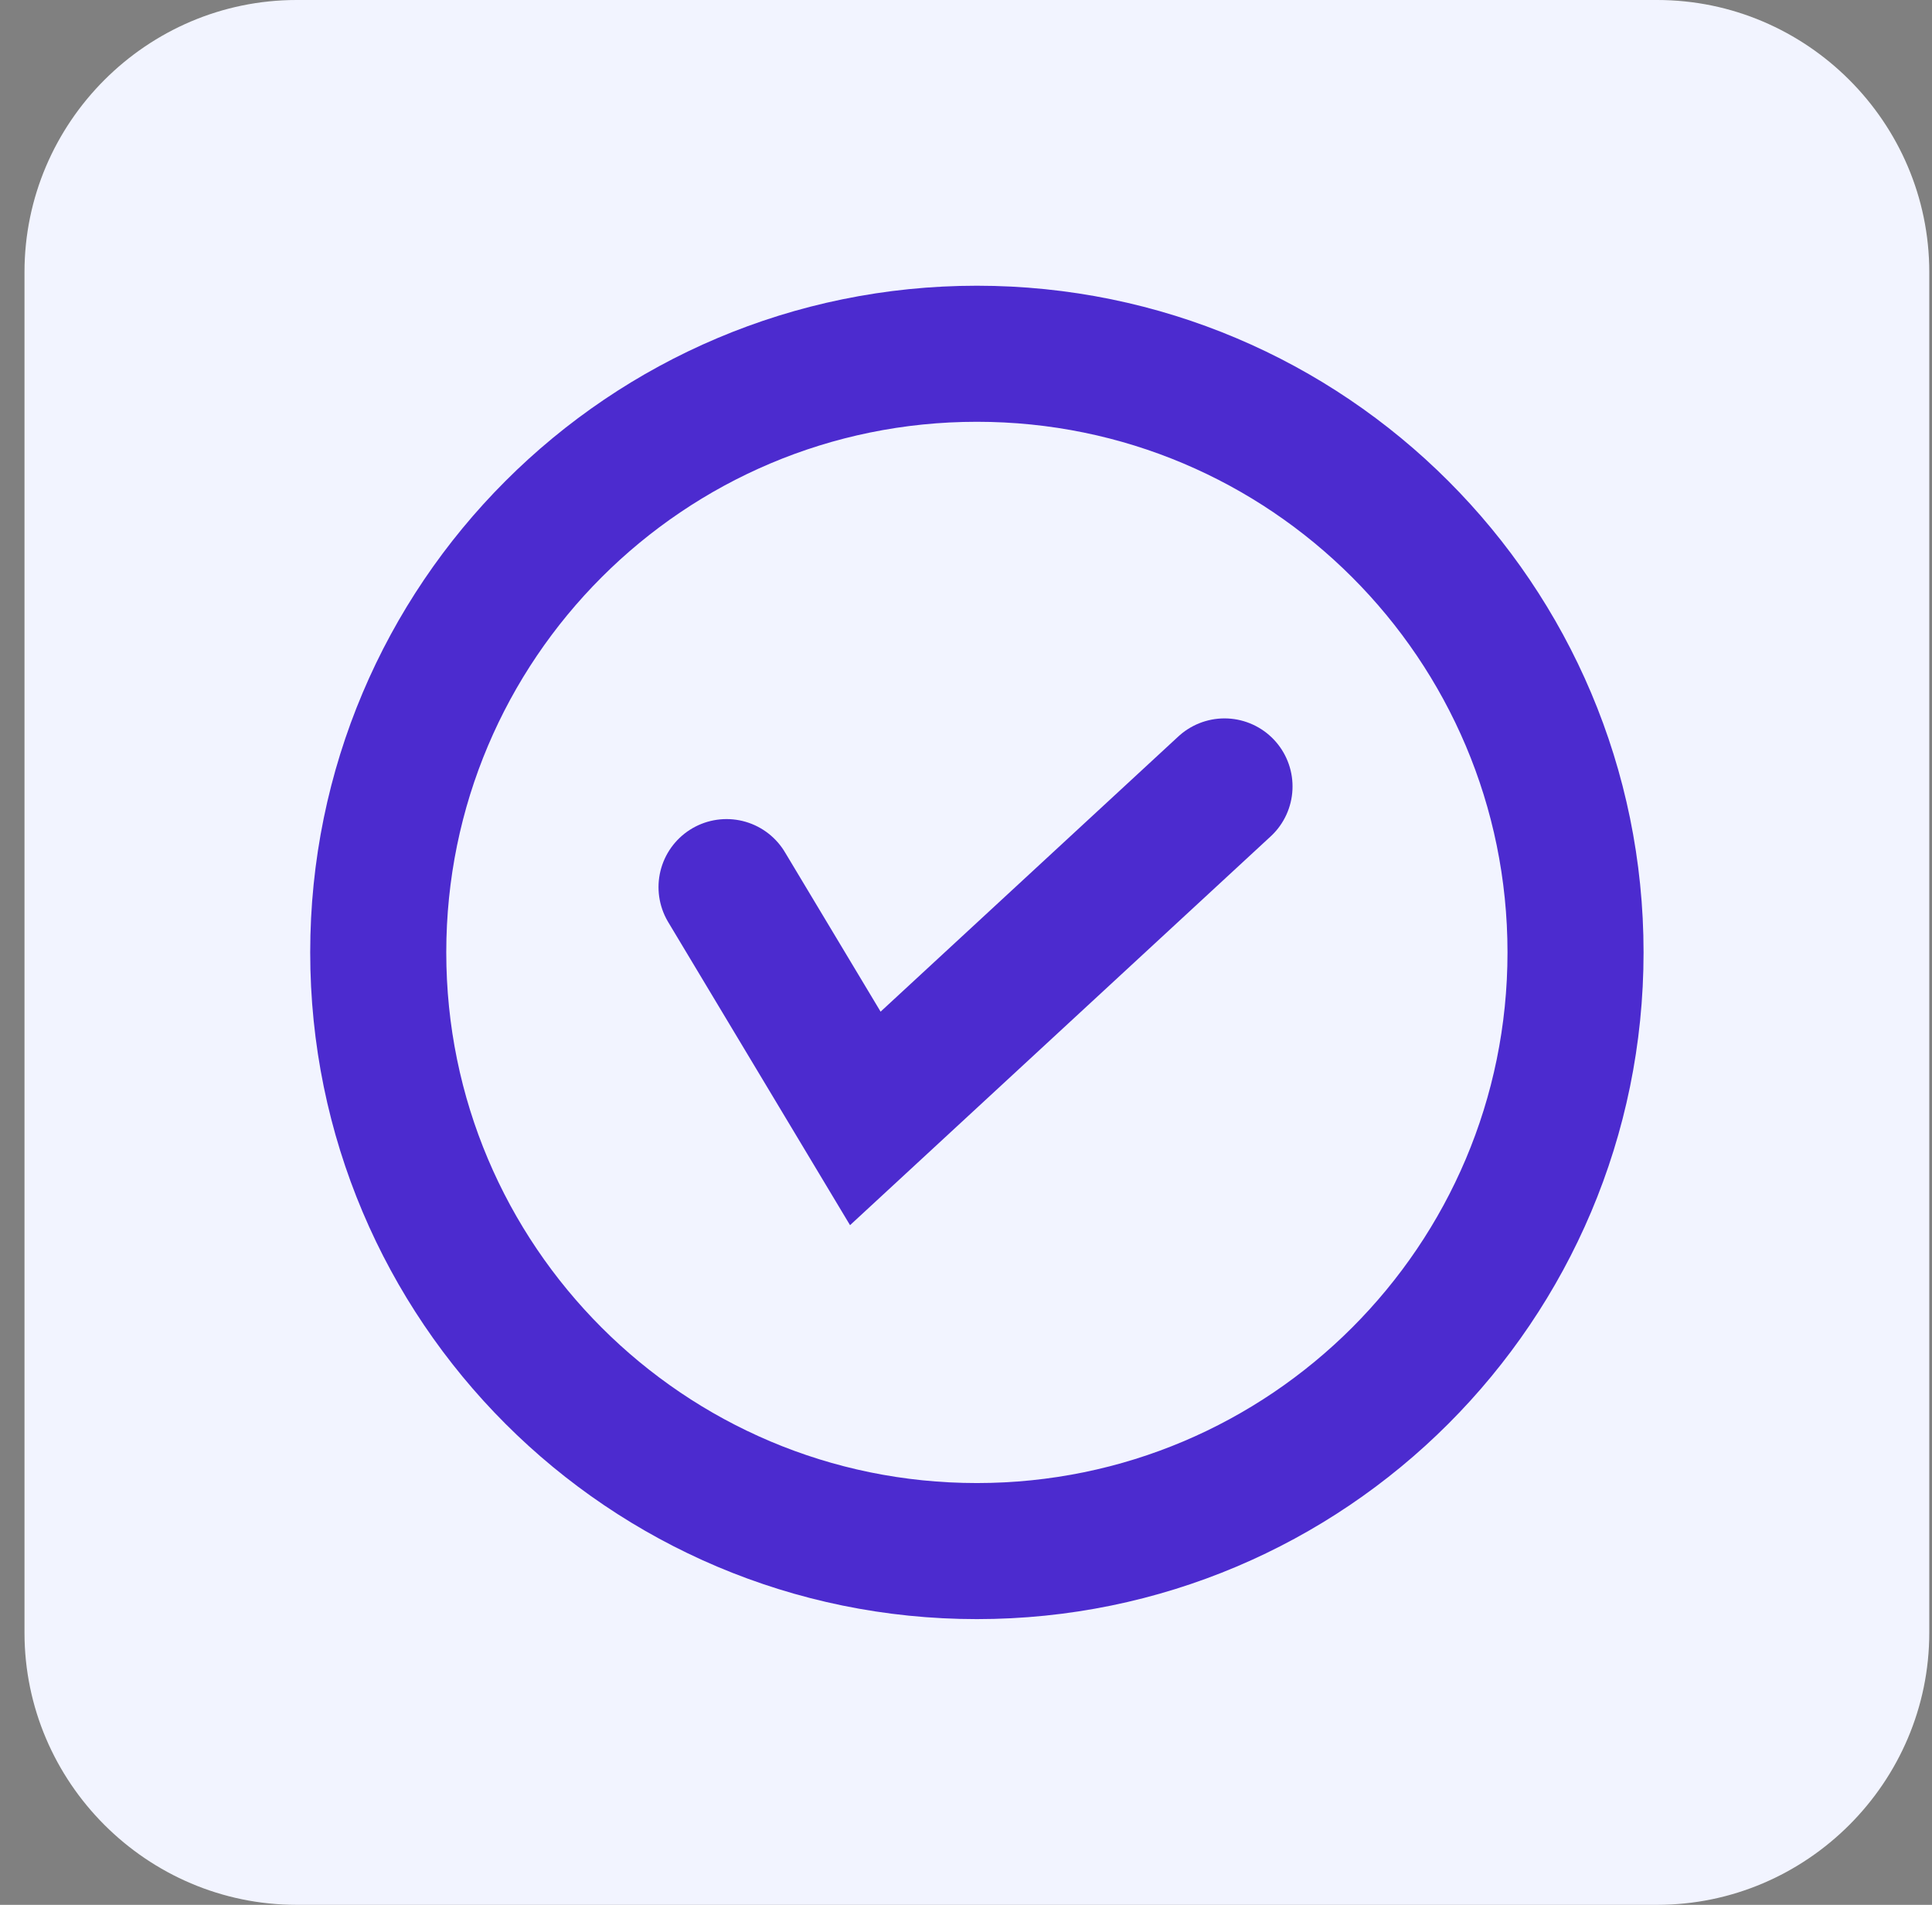
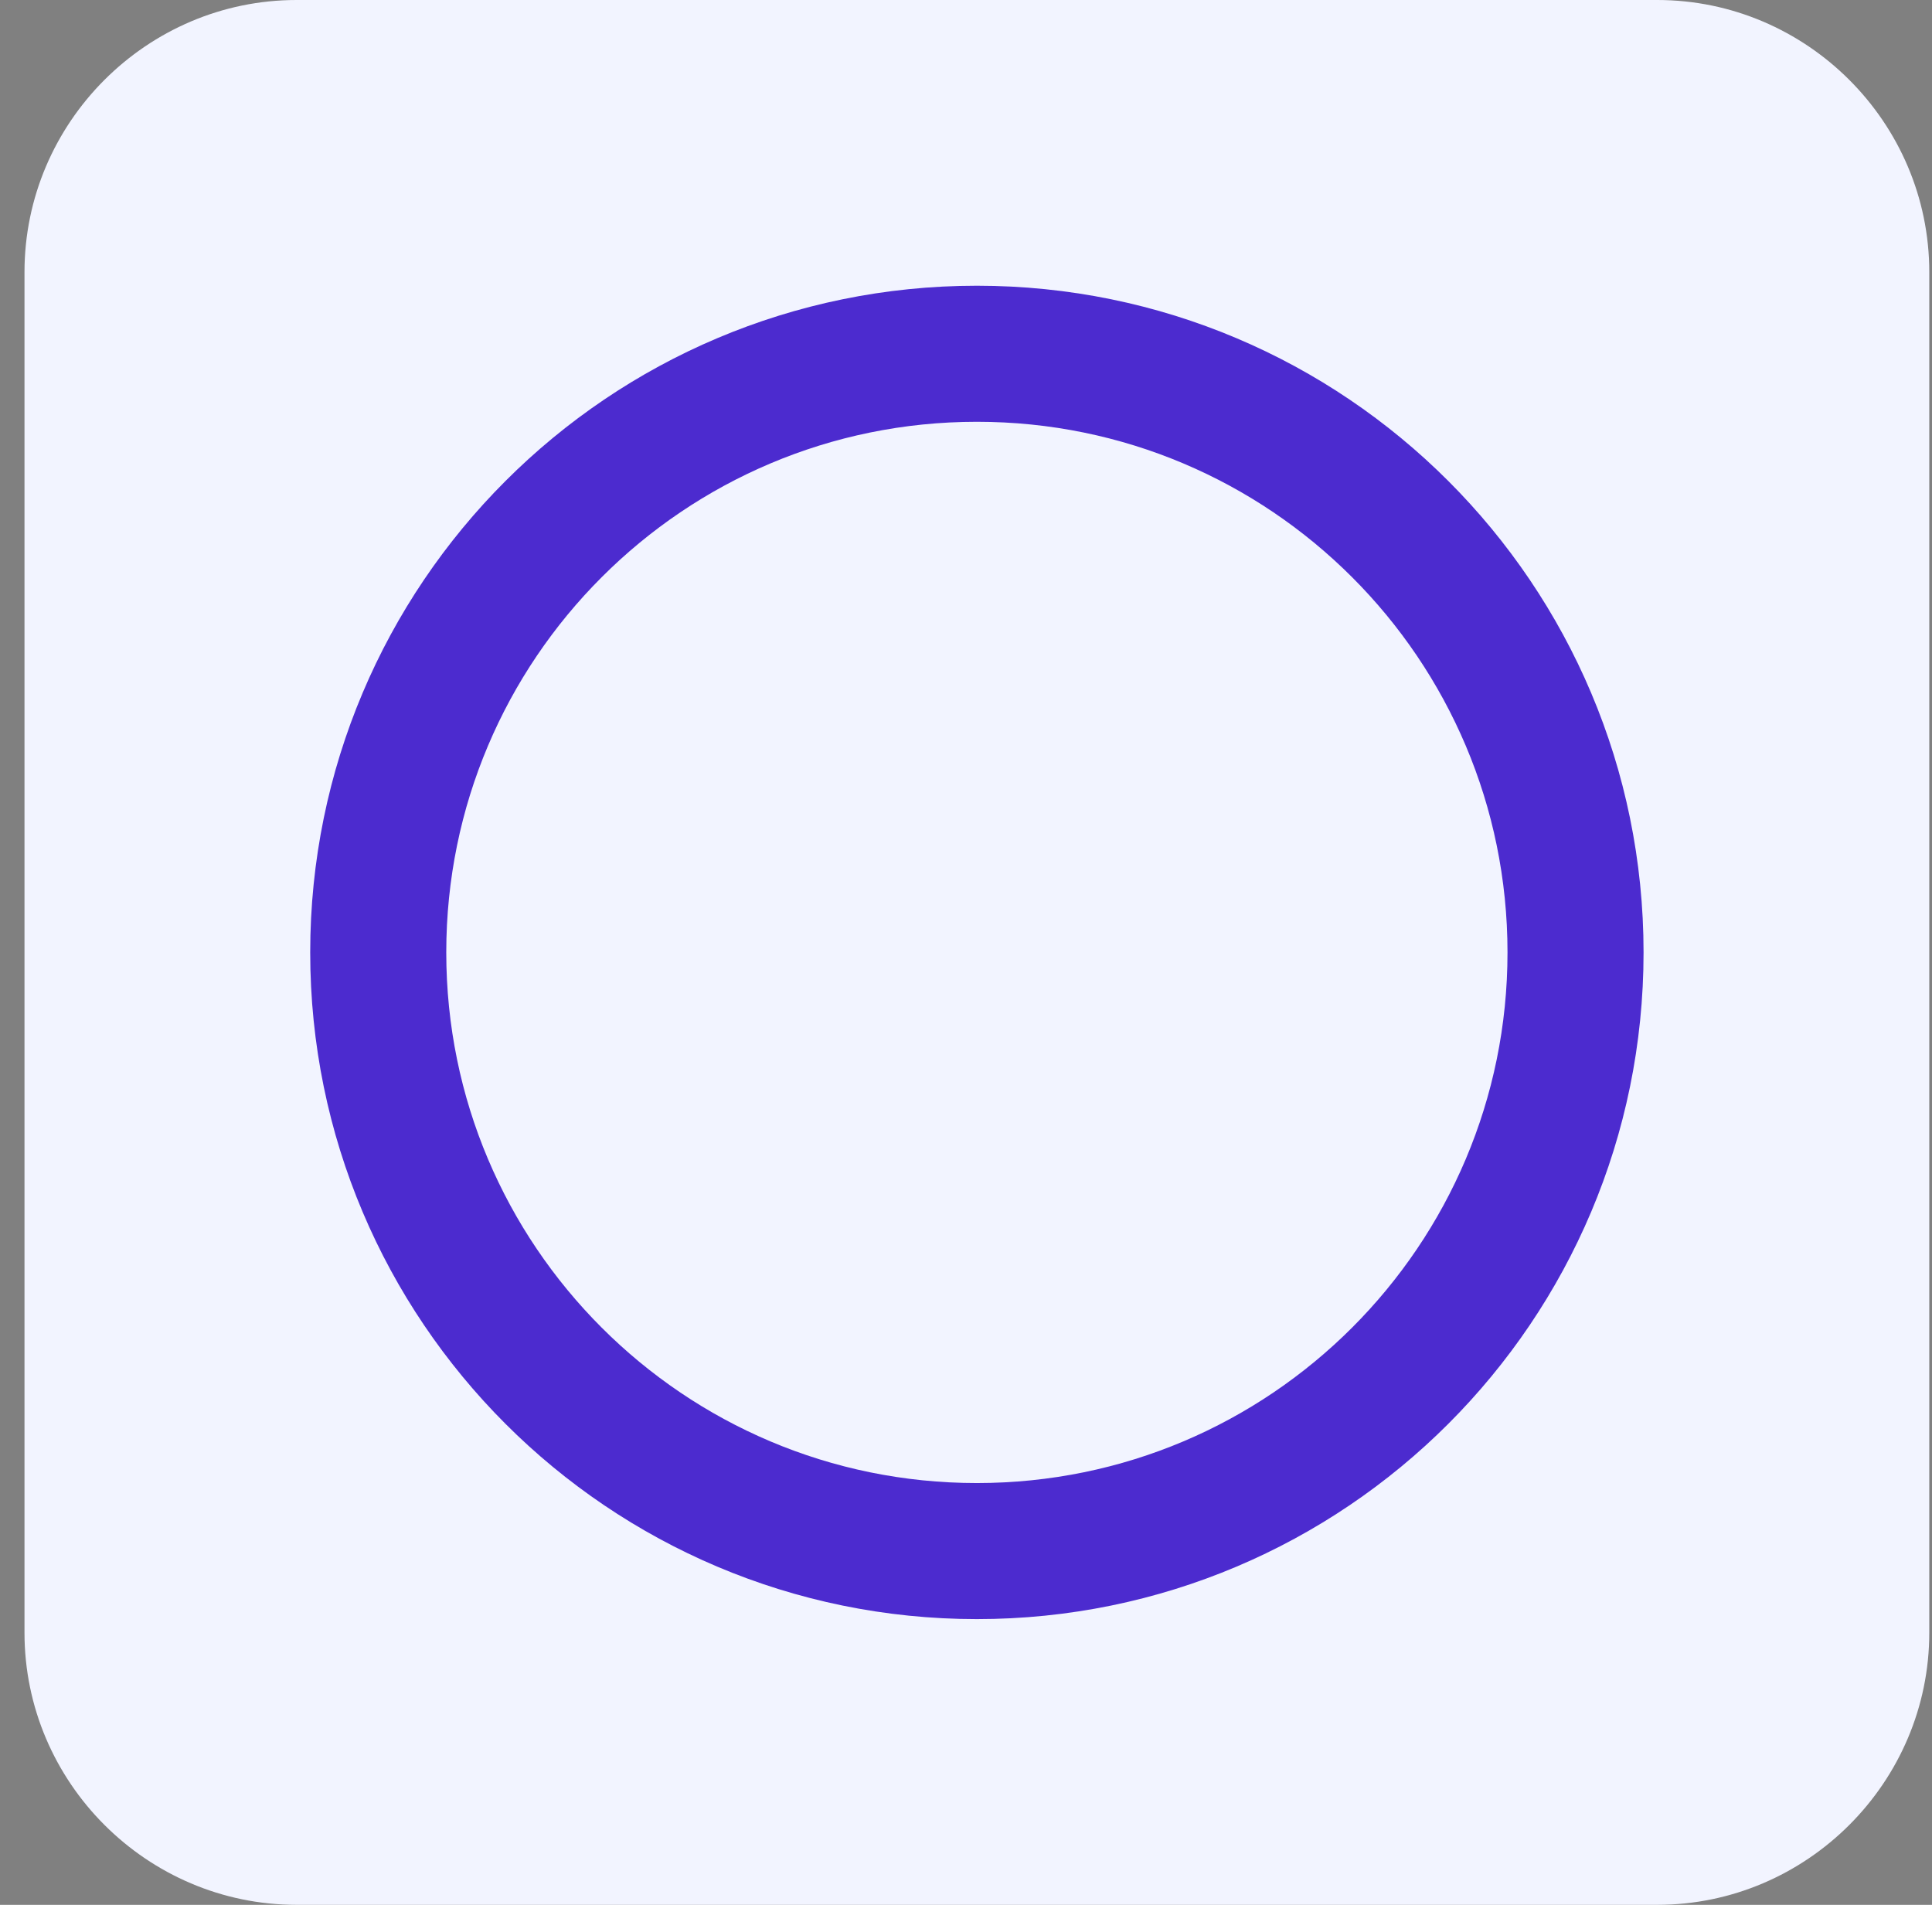
<svg xmlns="http://www.w3.org/2000/svg" width="71" height="70" viewBox="0 0 71 70" fill="none">
  <rect x="0" y="0" width="71" height="70" fill="#808080" stroke="none" />
  <path d="M60.9 70H10.9C5.4 70 0.9 65.5 0.9 60V10C0.9 4.5 5.4 0 10.9 0H60.9C66.4 0 70.9 4.5 70.9 10V60C70.9 65.5 66.4 70 60.9 70Z" fill="#F2F4FF" />
  <path d="M35.9 57C48.051 57 57.9 47.15 57.9 35C57.9 22.85 48.051 13 35.9 13C23.75 13 13.9 22.85 13.9 35C13.9 47.15 23.75 57 35.9 57Z" stroke="#4C2BCF" stroke-width="5" stroke-miterlimit="10" stroke-linecap="round" />
-   <path d="M26.7 32.6L31.8 41.1L45 28.9" stroke="#4C2BCF" stroke-width="5" stroke-miterlimit="10" stroke-linecap="round" />
</svg>